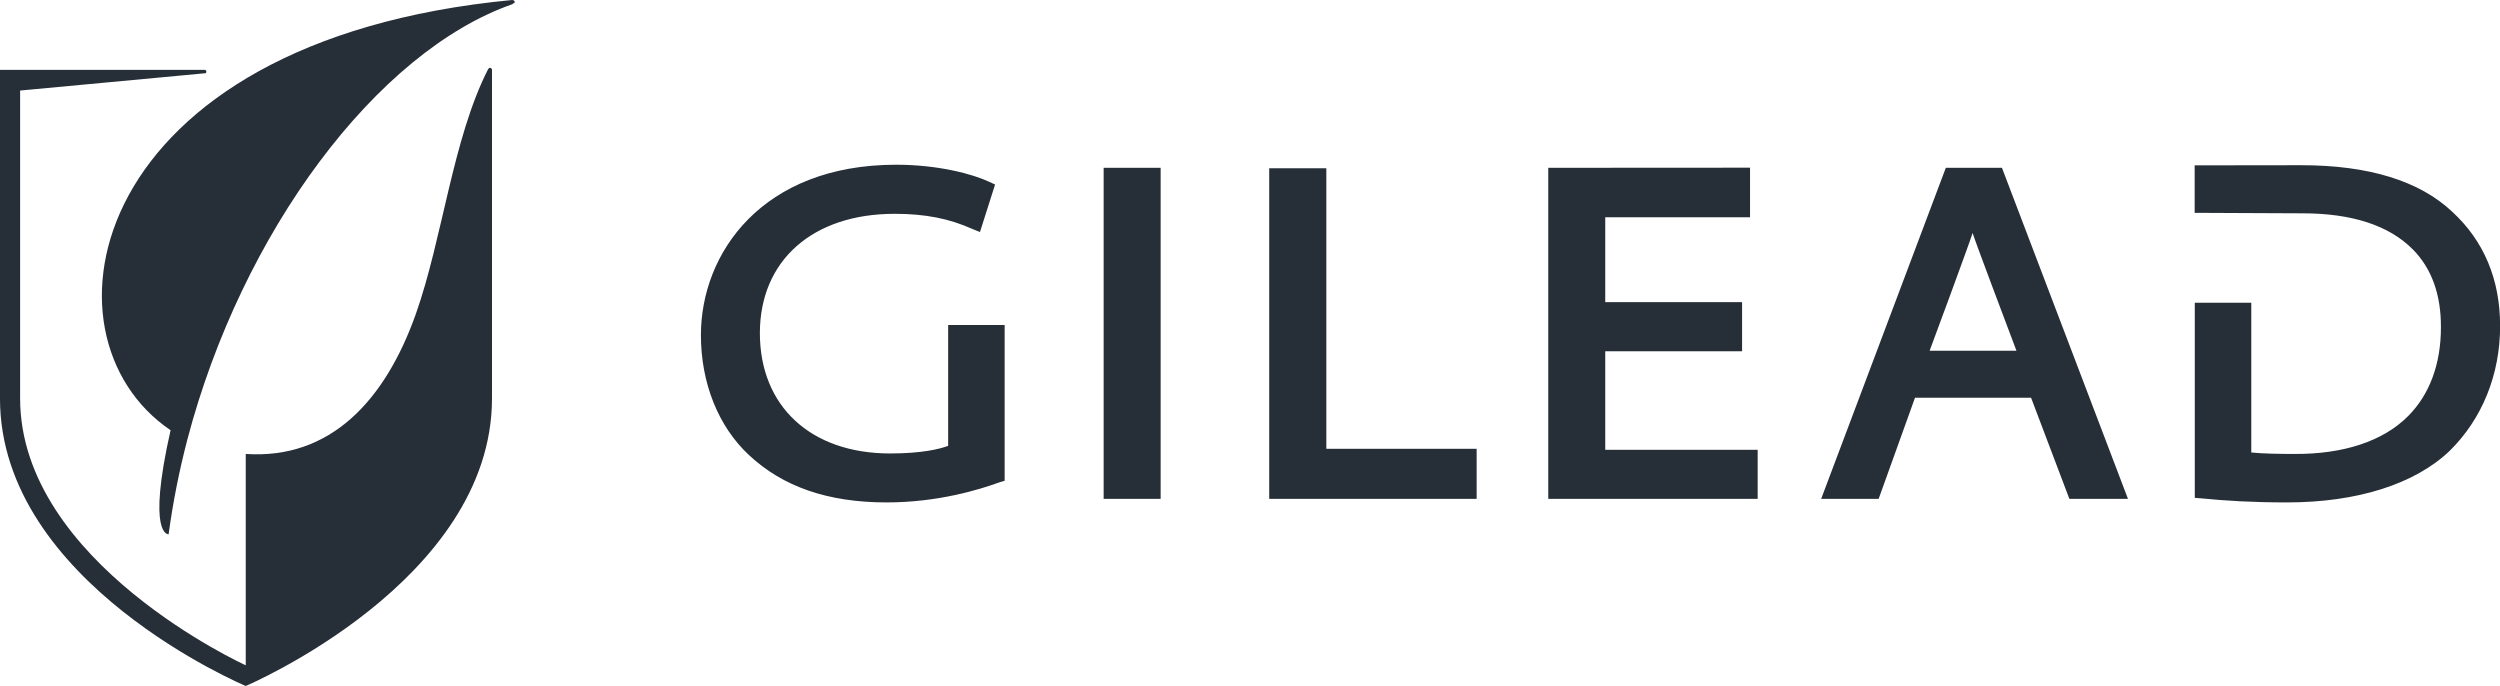
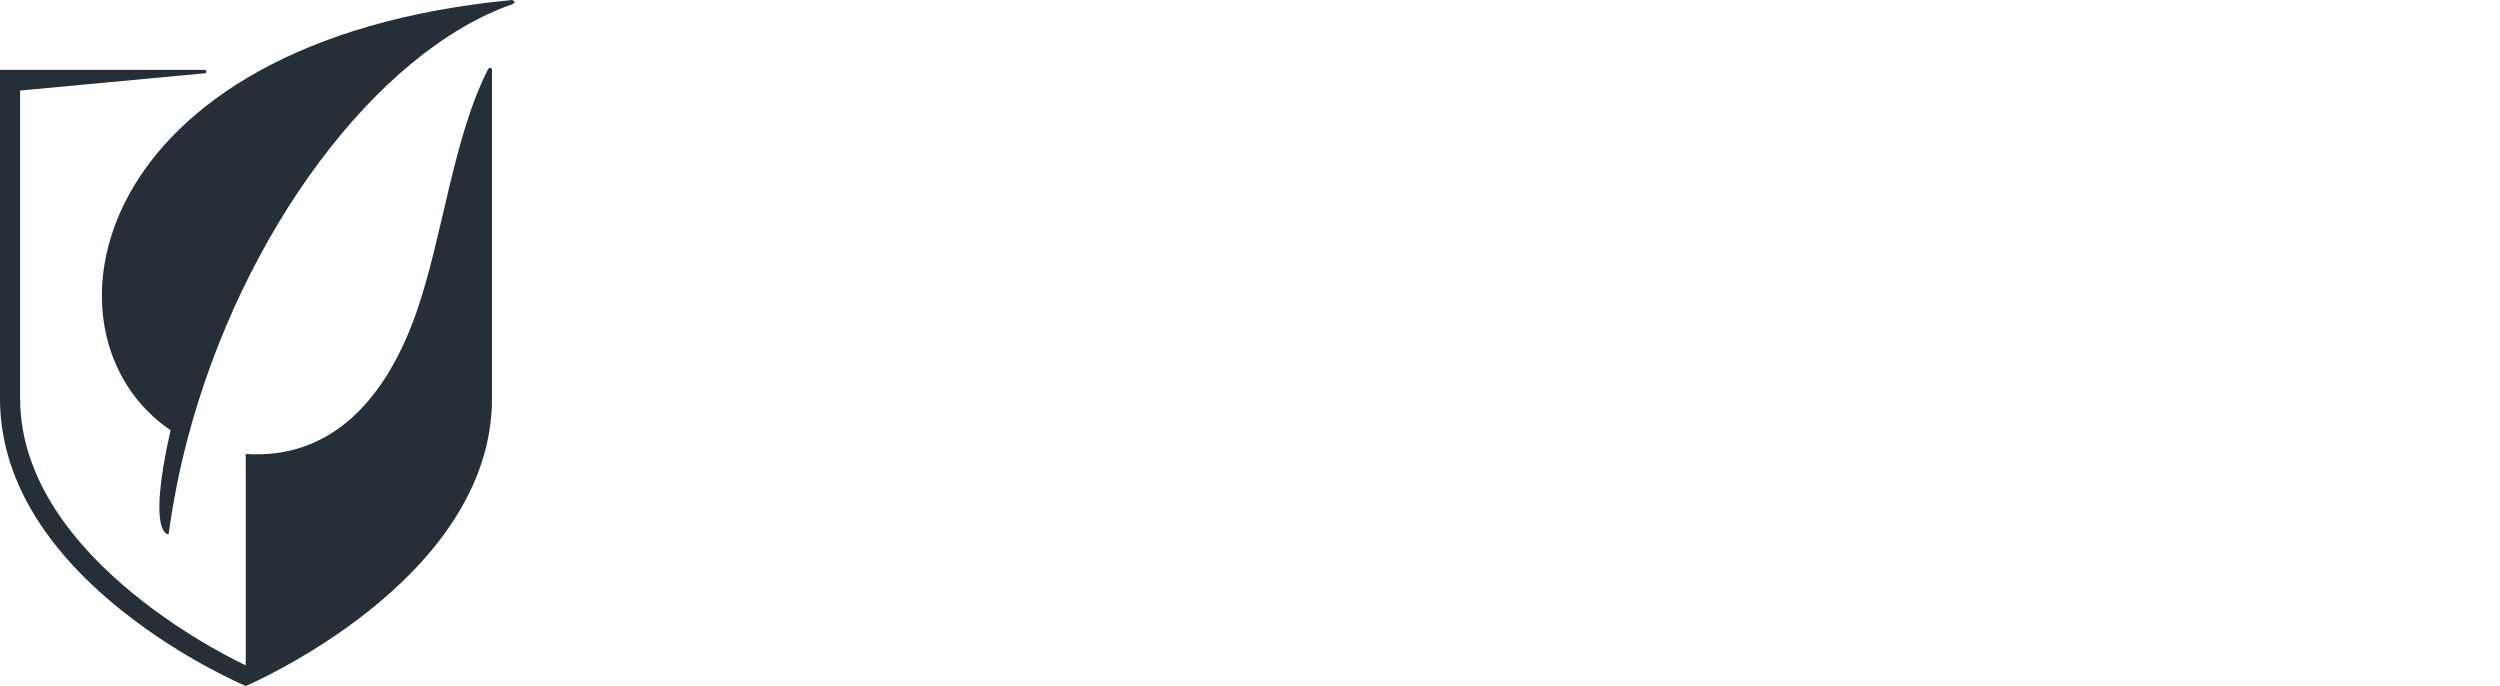
<svg xmlns="http://www.w3.org/2000/svg" width="164" height="45" viewBox="0 0 164 45" fill="none">
  <g clip-path="url(#clip0_2112_28199)">
-     <path d="M58.791 10.806C49.993 10.806 45.98 16.609 45.98 21.983C45.98 25.107 47.108 27.964 49.123 29.844C51.346 31.926 54.303 32.959 58.163 32.959C61.506 32.959 64.23 32.128 65.575 31.636L65.905 31.539V21.322H62.199V29.247C61.667 29.448 60.507 29.747 58.388 29.747C53.183 29.747 49.848 26.648 49.848 21.854C49.848 17.093 53.304 14.026 58.686 14.026C60.709 14.026 62.272 14.341 63.786 15.019L64.286 15.221L65.277 12.105L64.914 11.936C63.819 11.419 61.555 10.806 58.791 10.806ZM143.97 10.847V13.962L151.052 13.994C154.299 13.994 156.724 14.793 158.271 16.351C159.52 17.601 160.14 19.345 160.124 21.491C160.124 23.872 159.383 25.881 157.973 27.294C156.329 28.948 153.735 29.796 150.528 29.779C149.553 29.779 148.465 29.763 147.684 29.683V19.861H143.978V32.66L144.405 32.693C146.032 32.854 147.797 32.959 150.036 32.959C154.629 32.959 158.416 31.757 160.696 29.578C162.831 27.479 164.007 24.574 164.007 21.386C164.007 18.328 162.944 15.802 160.865 13.889C158.722 11.871 155.402 10.838 150.971 10.838L143.97 10.847ZM72.399 11.008V32.725H76.138V11.008H72.399ZM101.566 11.008V32.725H115.303V29.505H105.304V23.041H114.28V19.821H105.304V14.252H114.803V11L101.566 11.008ZM127.646 11.008L119.468 32.725H123.239L125.624 26.091H133.238L135.751 32.725H139.595L131.328 11.008H127.646ZM83.26 11.04V32.725H96.868V29.441H87.007V11.04H83.26ZM129.403 15.285C129.612 15.947 131.683 21.427 132.279 23.008H126.583C126.591 23.008 129.201 15.947 129.403 15.285Z" fill="#262F38" />
-     <path d="M33.597 0C5.574 2.671 2.029 22.032 11.19 28.222C9.611 35.211 11.061 35.049 11.061 35.049C11.343 32.959 11.754 30.893 12.286 28.851C15.863 15.229 24.71 3.373 33.637 0.266V0.234C33.693 0.226 33.766 0.202 33.766 0.137C33.766 0.065 33.709 0.008 33.637 0.008C33.637 0.008 33.637 0.008 33.629 0.008L33.597 0ZM32.146 4.447C32.098 4.447 32.042 4.495 32.017 4.544C29.697 9.095 29.044 15.6 27.28 20.595C25.258 26.293 21.664 30.151 16.121 29.779V43.644C16.121 43.644 1.32 36.914 1.32 26.14V5.94L13.406 4.81H13.438C13.502 4.81 13.535 4.778 13.535 4.713C13.535 4.632 13.502 4.584 13.438 4.584H-0.001V26.14C-0.001 38.253 16.121 45 16.121 45C16.121 45 32.275 38.148 32.275 26.132V4.576C32.275 4.519 32.211 4.447 32.146 4.447Z" fill="#262F38" />
+     <path d="M33.597 0C5.574 2.671 2.029 22.032 11.19 28.222C9.611 35.211 11.061 35.049 11.061 35.049C11.343 32.959 11.754 30.893 12.286 28.851C15.863 15.229 24.71 3.373 33.637 0.266V0.234C33.693 0.226 33.766 0.202 33.766 0.137C33.637 0.008 33.637 0.008 33.629 0.008L33.597 0ZM32.146 4.447C32.098 4.447 32.042 4.495 32.017 4.544C29.697 9.095 29.044 15.6 27.28 20.595C25.258 26.293 21.664 30.151 16.121 29.779V43.644C16.121 43.644 1.32 36.914 1.32 26.14V5.94L13.406 4.81H13.438C13.502 4.81 13.535 4.778 13.535 4.713C13.535 4.632 13.502 4.584 13.438 4.584H-0.001V26.14C-0.001 38.253 16.121 45 16.121 45C16.121 45 32.275 38.148 32.275 26.132V4.576C32.275 4.519 32.211 4.447 32.146 4.447Z" fill="#262F38" />
  </g>
  <defs>
    <clipPath id="clip0_2112_28199">
      <rect width="164" height="45" fill="white" />
    </clipPath>
  </defs>
</svg>